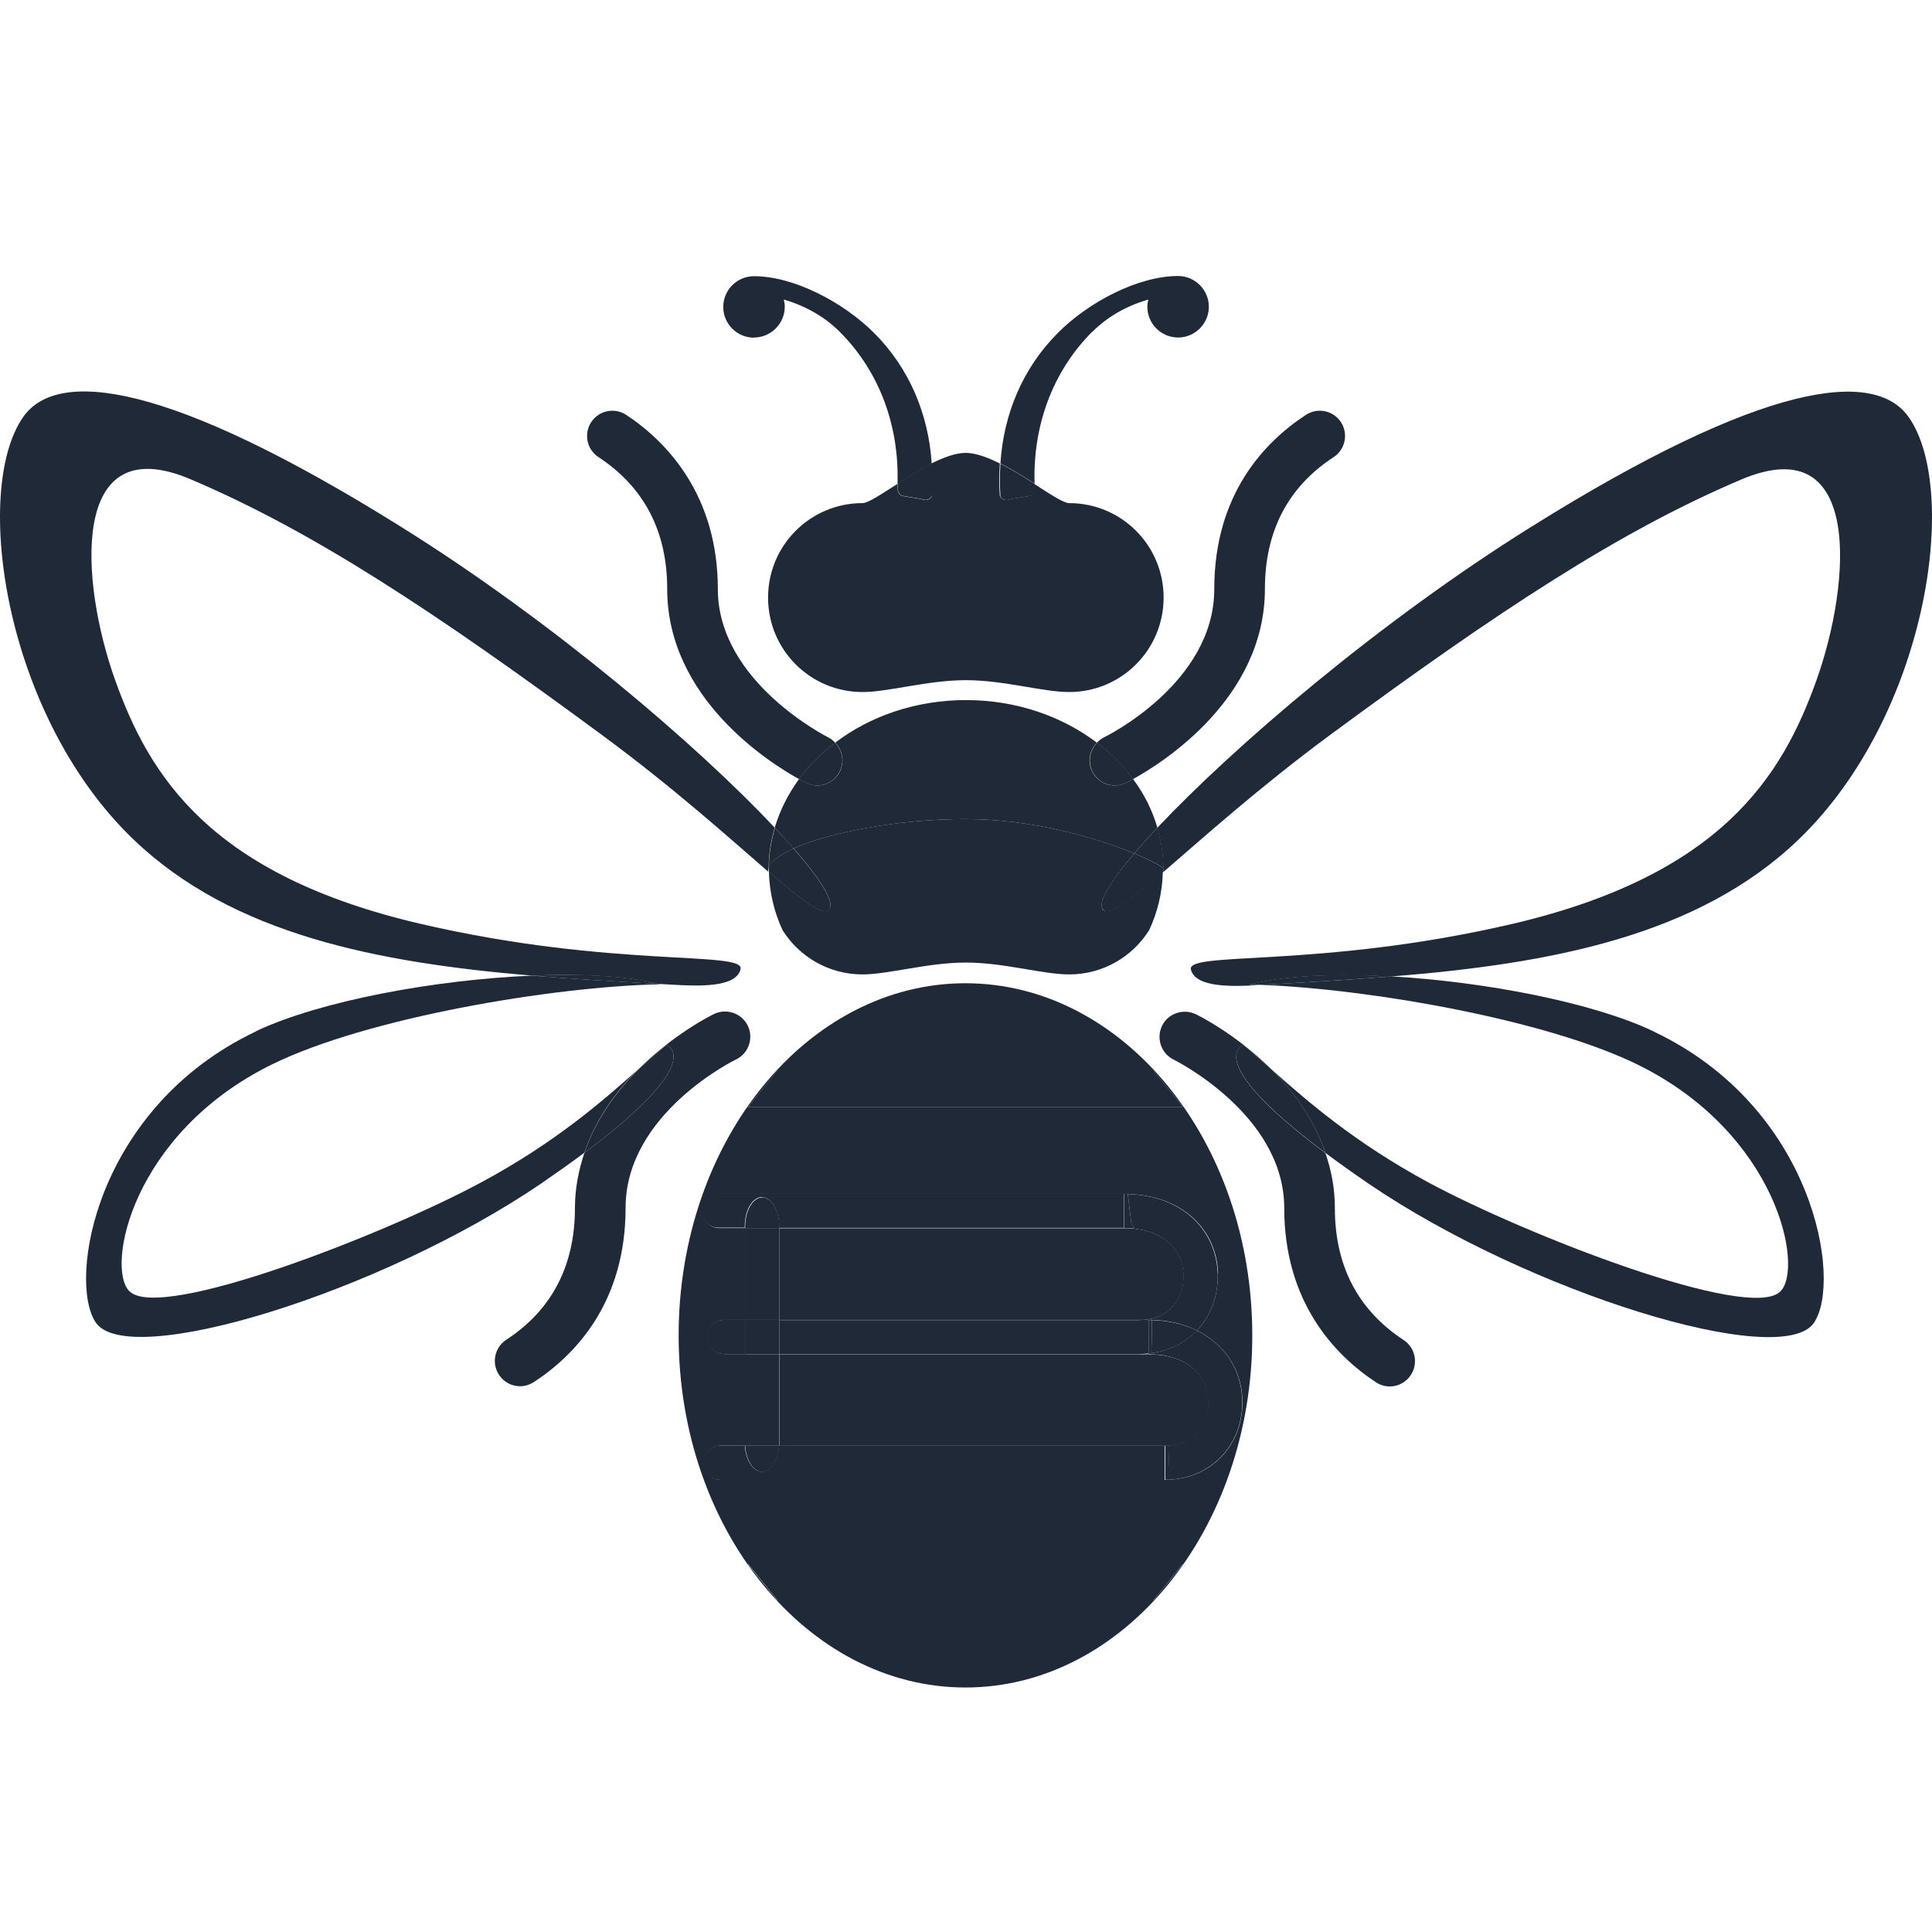
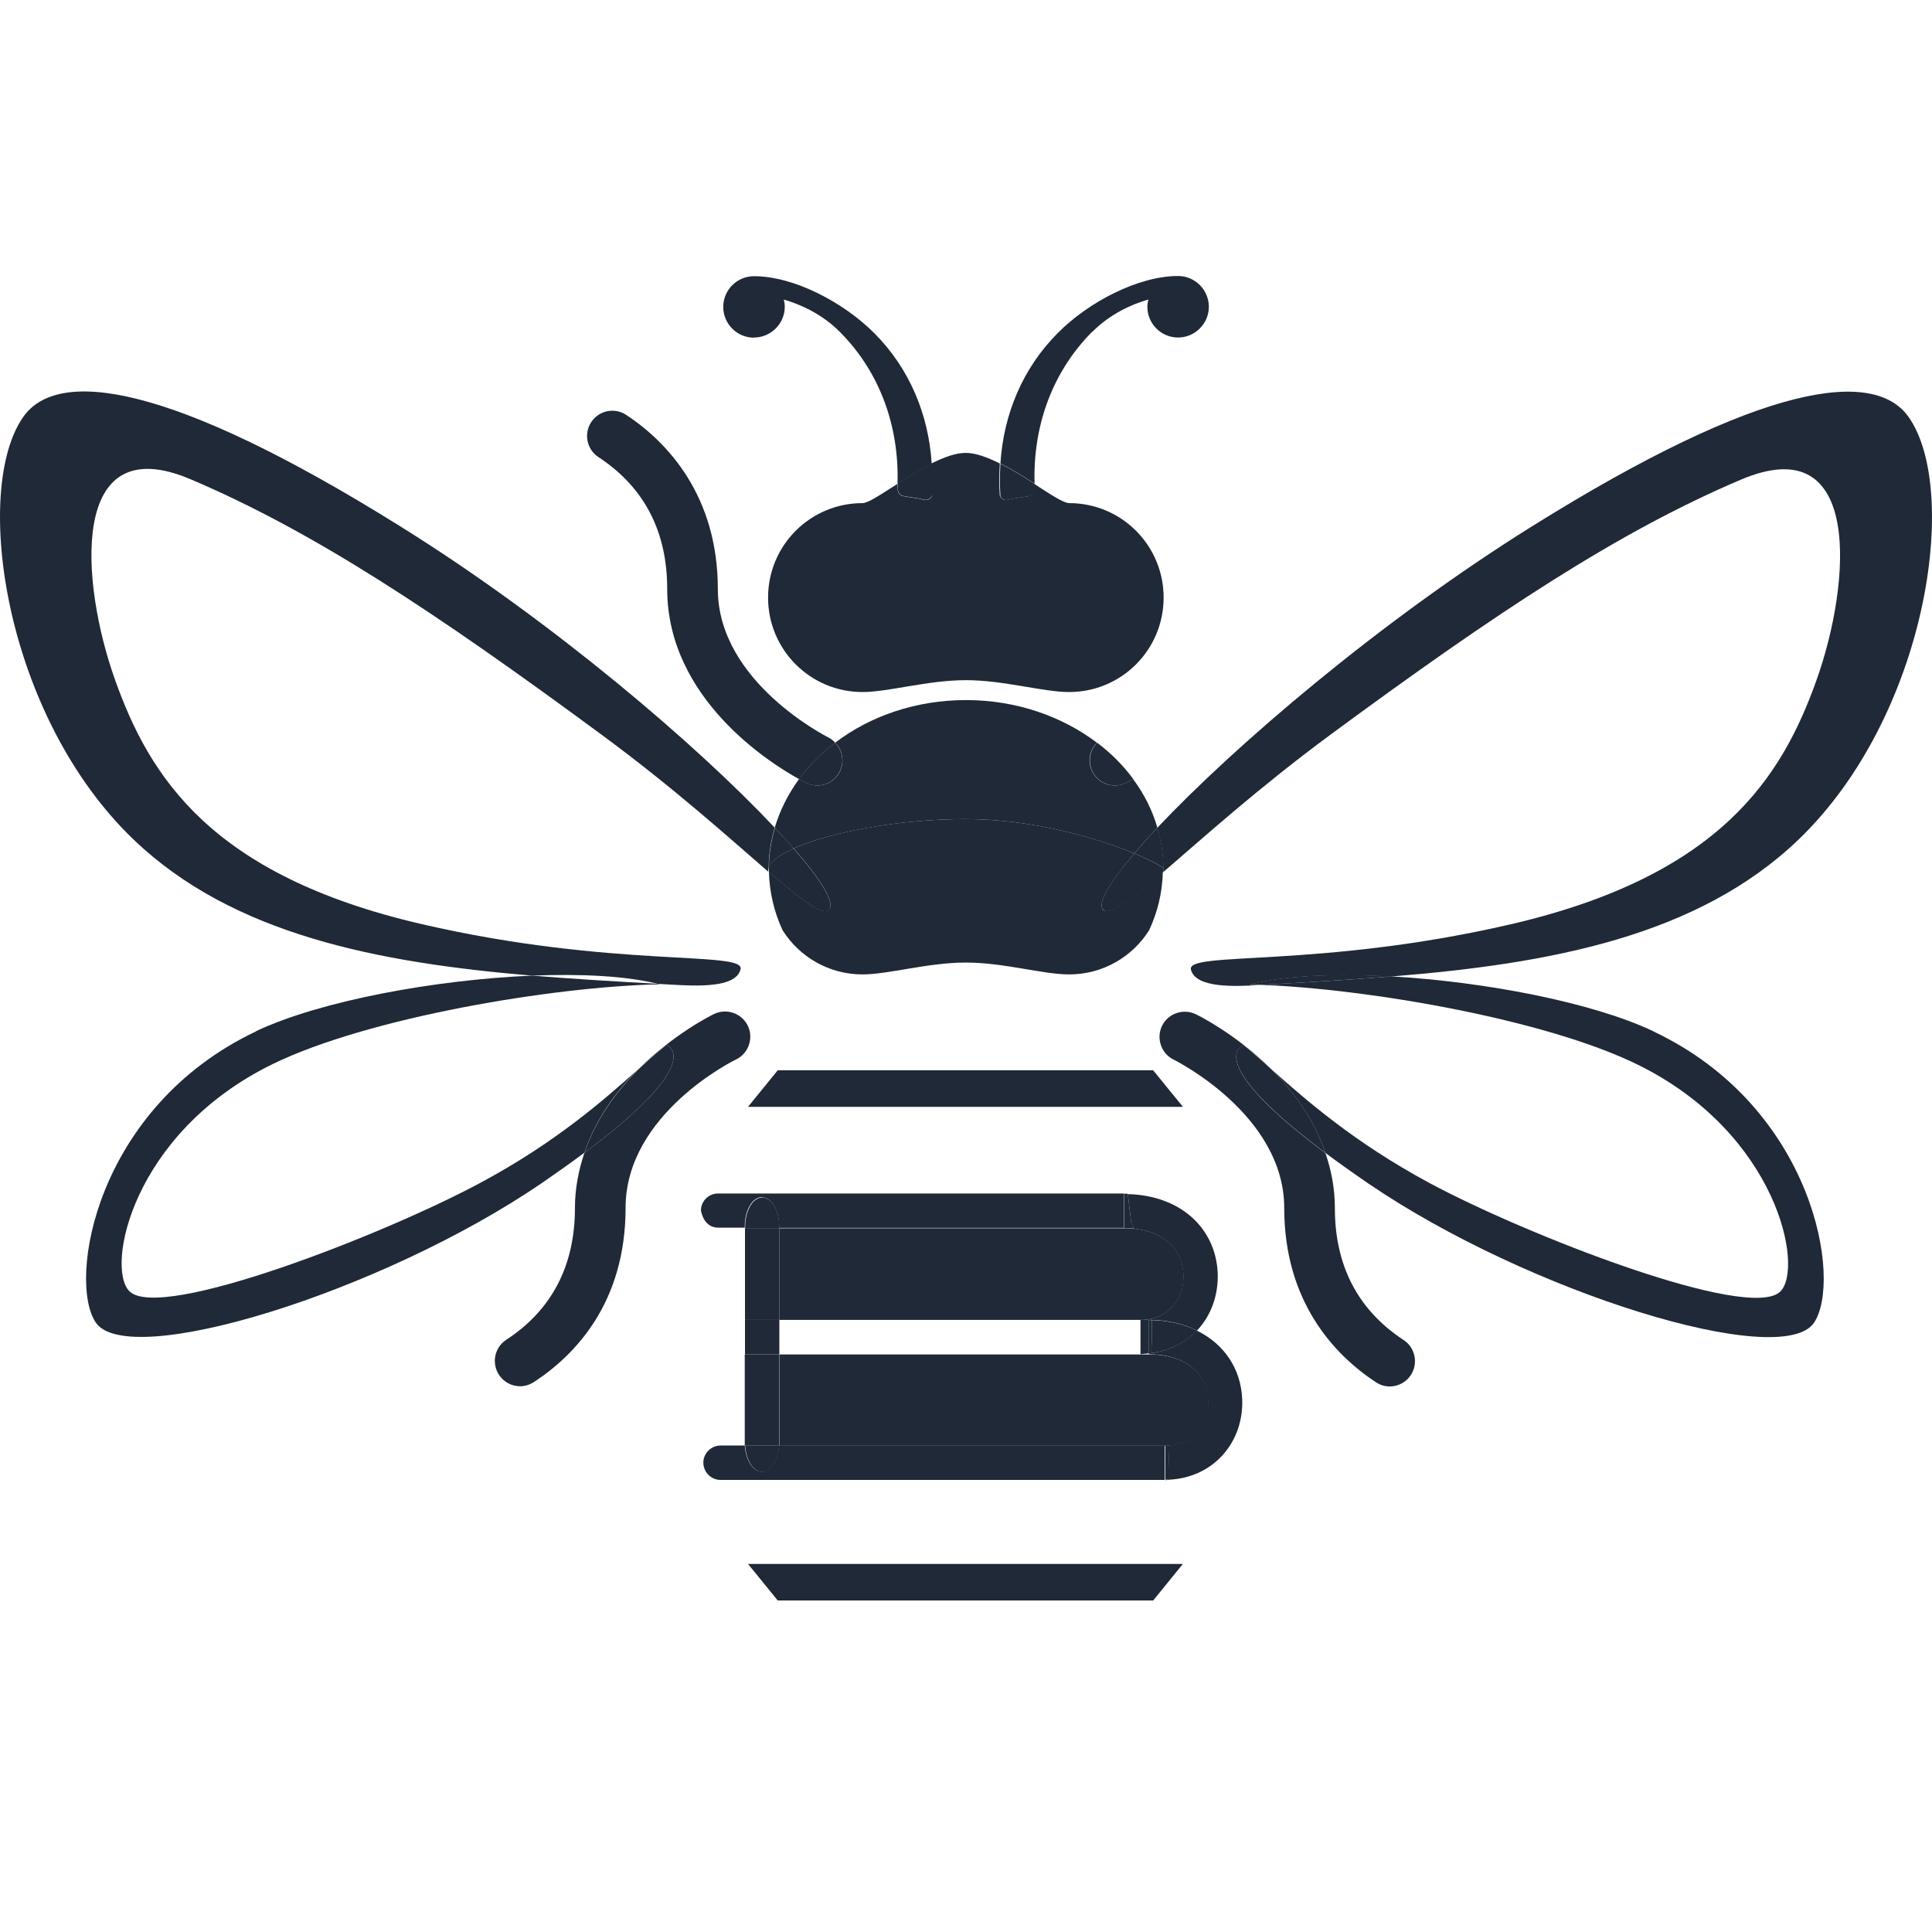
<svg xmlns="http://www.w3.org/2000/svg" fill="none" viewBox="0 0 56 56" height="56" width="56">
  <path fill="#1F2937" d="M27.011 14.362C27.011 14.42 26.912 14.519 26.796 14.49C26.592 14.437 26.382 14.42 26.172 14.379C26.05 14.356 26.009 14.216 26.015 14.146C26.015 14.105 26.015 14.065 26.015 14.024C25.549 14.321 25.164 14.583 25.001 14.583C23.487 14.583 22.263 15.806 22.263 17.321C22.263 18.836 23.487 20.059 25.001 20.059C25.747 20.059 26.895 19.715 27.996 19.715C29.097 19.715 30.227 20.059 30.99 20.059C32.505 20.059 33.728 18.836 33.728 17.321C33.728 15.806 32.505 14.583 30.99 14.583C30.827 14.583 30.442 14.327 29.976 14.024C29.976 14.065 29.976 14.105 29.976 14.146C29.976 14.216 29.936 14.356 29.819 14.379C29.609 14.42 29.4 14.437 29.196 14.49C29.085 14.519 28.986 14.42 28.98 14.362C28.957 14.053 28.963 13.744 28.98 13.435C28.625 13.255 28.275 13.127 27.99 13.127C27.704 13.127 27.355 13.255 26.994 13.435C27.011 13.744 27.017 14.053 26.994 14.362H27.011Z" />
  <path fill="#1F2937" d="M27.984 23.741C29.947 23.741 31.817 24.3 32.877 24.737C33.076 24.504 33.297 24.259 33.547 23.991C33.402 23.485 33.163 23.013 32.843 22.582C32.732 22.646 32.656 22.681 32.633 22.692C32.528 22.745 32.423 22.768 32.312 22.768C32.039 22.768 31.782 22.616 31.654 22.354C31.514 22.069 31.584 21.743 31.794 21.527C30.786 20.764 29.458 20.292 28.002 20.292C26.545 20.292 25.217 20.758 24.209 21.527C24.419 21.743 24.483 22.069 24.349 22.354C24.221 22.616 23.959 22.768 23.691 22.768C23.586 22.768 23.475 22.745 23.37 22.692C23.353 22.681 23.277 22.646 23.16 22.582C22.846 23.013 22.607 23.485 22.456 23.991C22.654 24.201 22.84 24.405 23.003 24.591C24.04 24.131 26.044 23.741 27.984 23.741Z" />
  <path fill="#1F2937" d="M31.666 9.614C32.179 9.101 32.796 8.821 33.286 8.682C33.268 8.752 33.257 8.821 33.257 8.891C33.257 9.386 33.658 9.783 34.148 9.783C34.637 9.783 35.039 9.381 35.039 8.891C35.039 8.402 34.637 8 34.148 8C33 8 31.561 8.746 30.664 9.649C29.633 10.68 29.085 12.025 28.998 13.435C29.336 13.604 29.68 13.82 29.988 14.018C29.936 12.381 30.483 10.79 31.666 9.608V9.614Z" />
  <path fill="#1F2937" d="M28.992 14.362C28.992 14.42 29.091 14.519 29.208 14.49C29.412 14.437 29.621 14.42 29.831 14.379C29.953 14.356 29.994 14.216 29.988 14.146C29.988 14.105 29.988 14.065 29.988 14.024C29.68 13.826 29.336 13.61 28.998 13.441C28.98 13.75 28.975 14.059 28.998 14.367L28.992 14.362Z" />
  <path fill="#1F2937" d="M21.856 9.783C22.345 9.783 22.747 9.381 22.747 8.891C22.747 8.816 22.735 8.746 22.718 8.682C23.201 8.821 23.825 9.101 24.337 9.614C25.52 10.796 26.067 12.387 26.015 14.024C26.324 13.826 26.668 13.61 27.006 13.441C26.918 12.031 26.37 10.686 25.339 9.654C24.436 8.752 23.003 8.006 21.856 8.006C21.366 8.006 20.964 8.402 20.964 8.897C20.964 9.392 21.366 9.788 21.856 9.788V9.783Z" />
  <path fill="#1F2937" d="M26.015 14.14C26.015 14.21 26.056 14.35 26.172 14.373C26.382 14.414 26.592 14.431 26.796 14.484C26.907 14.513 27.006 14.414 27.011 14.356C27.035 14.047 27.029 13.738 27.011 13.43C26.673 13.598 26.33 13.814 26.021 14.012C26.021 14.053 26.021 14.094 26.021 14.134L26.015 14.14Z" />
-   <path fill="#1F2937" d="M32.843 22.582C33.67 22.127 36.664 20.257 36.664 17.07C36.664 15.399 37.334 14.111 38.657 13.249C38.995 13.027 39.088 12.573 38.867 12.235C38.645 11.897 38.191 11.804 37.853 12.025C36.641 12.818 35.196 14.338 35.196 17.076C35.196 19.814 32.033 21.358 31.992 21.376C31.916 21.416 31.852 21.469 31.794 21.527C32.202 21.836 32.551 22.191 32.843 22.582Z" />
  <path fill="#1F2937" d="M31.66 22.354C31.788 22.616 32.05 22.768 32.318 22.768C32.423 22.768 32.534 22.745 32.639 22.692C32.656 22.681 32.732 22.646 32.849 22.582C32.557 22.185 32.208 21.836 31.8 21.527C31.59 21.743 31.526 22.069 31.66 22.354Z" />
  <path fill="#1F2937" d="M24.209 21.527C24.151 21.469 24.087 21.411 24.011 21.376C23.97 21.352 20.807 19.768 20.807 17.076C20.807 14.385 19.362 12.824 18.15 12.025C17.812 11.804 17.358 11.897 17.137 12.235C16.915 12.573 17.009 13.027 17.346 13.249C18.669 14.117 19.339 15.399 19.339 17.07C19.339 20.257 22.333 22.127 23.16 22.582C23.452 22.185 23.801 21.836 24.209 21.527Z" />
  <path fill="#1F2937" d="M23.685 22.768C23.959 22.768 24.215 22.616 24.343 22.354C24.483 22.069 24.413 21.743 24.203 21.527C23.796 21.836 23.446 22.191 23.155 22.582C23.265 22.646 23.341 22.681 23.364 22.692C23.469 22.745 23.574 22.768 23.685 22.768Z" />
  <path fill="#1F2937" d="M40.352 28.302C44.902 27.935 49.201 27.149 52.132 24.335C55.877 20.735 56.815 14.21 55.324 12.09C54.334 10.68 51.118 11.064 44.401 15.259C39.968 18.026 35.761 21.644 33.542 23.997C33.653 24.376 33.717 24.766 33.717 25.174C33.728 25.18 33.717 25.197 33.717 25.209C33.717 25.232 33.717 25.256 33.717 25.279C34.835 24.318 36.455 22.855 38.534 21.317C43.393 17.735 46.923 15.404 50.465 13.901C54.007 12.398 53.652 16.907 52.656 19.704C51.66 22.5 49.894 25.384 43.754 26.799C38.214 28.075 34.386 27.562 34.52 28.104C34.654 28.646 35.785 28.594 36.507 28.553C36.519 28.553 36.53 28.553 36.542 28.553C36.437 28.553 36.327 28.541 36.222 28.541C37.206 28.279 38.703 28.215 40.34 28.308L40.352 28.302Z" />
  <path fill="#1F2937" d="M33.723 25.168C33.723 24.76 33.658 24.37 33.547 23.991C33.297 24.259 33.076 24.504 32.877 24.737C33.315 24.918 33.618 25.075 33.723 25.168Z" />
  <path fill="#1F2937" d="M47.926 29.893C46.155 29.054 43.061 28.46 40.346 28.302C39.088 28.401 37.818 28.477 36.542 28.547C39.676 28.663 44.803 29.549 47.471 30.86C51.532 32.858 52.295 36.761 51.602 37.437C50.693 38.317 44.215 35.788 41.413 34.279C39.245 33.108 37.87 31.897 36.851 30.994C37.48 31.623 38.086 32.433 38.418 33.417C38.791 33.697 39.21 33.994 39.676 34.314C44.319 37.472 51.642 39.726 52.58 38.34C53.402 37.122 52.592 32.106 47.931 29.899L47.926 29.893Z" />
  <path fill="#1F2937" d="M36.228 28.535C36.327 28.535 36.437 28.541 36.548 28.547C37.818 28.477 39.094 28.401 40.352 28.302C38.715 28.209 37.218 28.273 36.233 28.535H36.228Z" />
  <path fill="#1F2937" d="M36.035 30.283C36.28 30.487 36.554 30.726 36.851 30.994C35.831 29.98 34.748 29.438 34.66 29.398C34.299 29.223 33.856 29.374 33.682 29.735C33.507 30.097 33.658 30.539 34.02 30.714C34.054 30.732 37.224 32.305 37.224 35.014C37.224 37.722 38.668 39.266 39.88 40.064C40.002 40.146 40.142 40.187 40.282 40.187C40.521 40.187 40.754 40.07 40.894 39.855C41.115 39.517 41.022 39.062 40.684 38.841C39.362 37.973 38.692 36.691 38.692 35.019C38.692 34.443 38.587 33.913 38.418 33.423C35.936 31.571 35.499 30.598 36.035 30.289V30.283Z" />
  <path fill="#1F2937" d="M36.035 30.283C35.499 30.592 35.936 31.565 38.418 33.417C38.086 32.433 37.486 31.623 36.851 30.994C36.554 30.732 36.28 30.487 36.035 30.283Z" />
  <path fill="#1F2937" d="M22.281 25.168C22.281 24.76 22.345 24.37 22.456 23.991C20.242 21.632 16.03 18.014 11.597 15.253C4.88 11.059 1.664 10.674 0.674 12.084C-0.812 14.204 0.12 20.735 3.866 24.329C6.75 27.096 10.95 27.9 15.418 28.279C16.863 28.221 18.168 28.291 19.071 28.518C19.205 28.524 19.345 28.535 19.479 28.541C20.201 28.582 21.337 28.64 21.465 28.093C21.599 27.551 17.772 28.069 12.232 26.788C6.097 25.372 4.326 22.494 3.33 19.692C2.334 16.896 1.978 12.387 5.52 13.89C9.062 15.393 12.593 17.723 17.451 21.306C19.531 22.838 21.151 24.3 22.269 25.267C22.269 25.244 22.269 25.221 22.269 25.197C22.269 25.186 22.269 25.174 22.269 25.162L22.281 25.168Z" />
  <path fill="#1F2937" d="M22.287 25.203C22.287 25.005 22.555 24.795 23.009 24.597C22.846 24.405 22.659 24.207 22.461 23.997C22.351 24.376 22.287 24.766 22.287 25.174C22.287 25.186 22.287 25.197 22.287 25.209V25.203Z" />
  <path fill="#1F2937" d="M7.425 29.893C2.765 32.101 1.955 37.122 2.776 38.334C3.714 39.721 11.037 37.466 15.68 34.309C16.146 33.988 16.566 33.691 16.939 33.411C17.27 32.427 17.871 31.617 18.506 30.988C17.486 31.897 16.111 33.109 13.944 34.274C11.142 35.782 4.664 38.311 3.755 37.431C3.056 36.755 3.819 32.852 7.88 30.854C10.641 29.497 16.03 28.594 19.129 28.53C19.117 28.53 19.1 28.524 19.082 28.518C17.859 28.448 16.636 28.378 15.43 28.279C12.622 28.396 9.295 29.007 7.425 29.887V29.893Z" />
-   <path fill="#1F2937" d="M15.43 28.279C16.636 28.378 17.859 28.454 19.082 28.518C18.185 28.285 16.874 28.215 15.43 28.279Z" />
  <path fill="#1F2937" d="M16.939 33.417C16.776 33.907 16.665 34.437 16.665 35.014C16.665 36.685 15.995 37.973 14.673 38.835C14.335 39.056 14.242 39.511 14.463 39.849C14.603 40.064 14.836 40.181 15.075 40.181C15.214 40.181 15.348 40.14 15.476 40.059C16.688 39.266 18.133 37.746 18.133 35.008C18.133 32.27 21.308 30.72 21.337 30.708C21.698 30.534 21.85 30.091 21.675 29.73C21.5 29.369 21.058 29.217 20.696 29.392C20.609 29.433 19.525 29.974 18.506 30.994C18.803 30.732 19.077 30.487 19.322 30.283C19.857 30.592 19.421 31.565 16.939 33.417Z" />
  <path fill="#1F2937" d="M19.322 30.283C19.077 30.487 18.803 30.726 18.506 30.994C17.877 31.623 17.271 32.433 16.939 33.417C19.421 31.565 19.857 30.592 19.322 30.283Z" />
  <path fill="#1F2937" d="M22.287 25.273C22.298 25.873 22.438 26.438 22.683 26.968C22.438 26.444 22.298 25.873 22.287 25.273Z" />
  <path fill="#1F2937" d="M31.957 26.345C31.829 26.147 32.178 25.564 32.877 24.737C31.823 24.3 29.953 23.741 27.984 23.741C26.015 23.741 24.04 24.131 23.003 24.591C23.79 25.489 24.18 26.129 24.046 26.339C23.889 26.59 23.283 26.124 22.287 25.267C22.304 25.867 22.438 26.432 22.683 26.962C23.166 27.732 24.023 28.244 25.001 28.244C25.747 28.244 26.895 27.9 27.996 27.9C29.097 27.9 30.227 28.244 30.99 28.244C31.969 28.244 32.825 27.732 33.309 26.962C33.553 26.438 33.693 25.867 33.705 25.267C32.709 26.124 32.103 26.59 31.945 26.339L31.957 26.345Z" />
  <path fill="#1F2937" d="M33.723 25.168C33.723 25.168 33.722 25.192 33.722 25.203C33.722 25.192 33.734 25.174 33.723 25.168Z" />
  <path fill="#1F2937" d="M33.723 25.168C33.618 25.081 33.315 24.918 32.877 24.737C32.178 25.558 31.829 26.141 31.957 26.345C32.114 26.596 32.721 26.129 33.717 25.273C33.717 25.25 33.717 25.226 33.717 25.203C33.717 25.192 33.717 25.18 33.717 25.168L33.723 25.168Z" />
  <path fill="#1F2937" d="M22.287 25.203C22.287 25.203 22.287 25.25 22.287 25.273C22.287 25.25 22.287 25.226 22.287 25.203Z" />
  <path fill="#1F2937" d="M22.287 25.203C22.287 25.203 22.287 25.25 22.287 25.273C23.283 26.129 23.889 26.596 24.046 26.345C24.18 26.135 23.79 25.494 23.003 24.597C22.555 24.795 22.281 25.005 22.281 25.203L22.287 25.203Z" />
-   <path fill="#1F2937" d="M27.984 28.5C23.405 28.5 19.671 33.062 19.671 38.707C19.671 44.352 23.405 48.913 27.984 48.913C32.563 48.913 36.298 44.352 36.298 38.707C36.298 33.062 32.563 28.5 27.984 28.5ZM33.426 46.391H22.537L21.675 45.337H34.288L33.426 46.391ZM35.296 36.907C35.319 37.548 35.097 38.142 34.696 38.567C35.488 38.957 35.977 39.68 36.012 40.559C36.059 41.794 35.191 42.831 33.892 42.89C33.88 42.89 33.862 42.89 33.851 42.89C33.822 42.89 33.798 42.896 33.775 42.896C31.585 42.896 29.394 42.896 27.204 42.896C26.074 42.896 24.873 42.896 23.639 42.896C22.788 42.896 22.607 42.896 21.856 42.896C21.594 42.896 21.355 42.896 21.151 42.896C21.073 42.896 21.011 42.896 20.965 42.896C20.918 42.896 20.896 42.896 20.9 42.896C20.627 42.896 20.405 42.674 20.405 42.395C20.405 42.115 20.627 41.899 20.906 41.899C20.906 41.899 20.918 41.899 20.97 41.899C21.021 41.899 21.083 41.899 21.157 41.899C21.291 41.899 21.442 41.899 21.605 41.899C21.605 41.87 21.605 41.841 21.605 41.806V39.249H21C20.726 39.249 20.504 39.027 20.504 38.754C20.504 38.48 20.726 38.258 21 38.258H21.605V35.596C21.349 35.596 21.087 35.596 20.831 35.596C20.533 35.584 20.388 35.363 20.335 35.101C20.335 34.827 20.557 34.606 20.831 34.606H20.848C28.841 34.606 24.885 34.606 32.703 34.606C32.703 34.606 32.703 34.606 32.703 34.611C34.253 34.652 35.261 35.619 35.307 36.907H35.296ZM34.288 32.083H21.681L22.543 31.029H33.426L34.288 32.083Z" />
  <path fill="#1F2937" d="M22.59 35.596V38.258H33.064C33.839 38.258 34.334 37.682 34.305 36.948C34.276 36.179 33.682 35.614 32.627 35.602C27.617 35.602 30.163 35.602 24.669 35.602C23.976 35.602 23.283 35.602 22.596 35.602L22.59 35.596Z" />
  <path fill="#1F2937" d="M22.59 39.255V41.812C22.59 41.841 22.59 41.876 22.59 41.905C22.881 41.905 23.149 41.905 23.644 41.905C24.879 41.905 26.079 41.905 27.209 41.905C29.068 41.905 30.92 41.905 32.779 41.905C33.664 41.905 33.489 41.905 33.874 41.905C34.596 41.864 35.057 41.311 35.028 40.606C34.998 39.843 34.416 39.289 33.385 39.26H22.596L22.59 39.255Z" />
  <path fill="#1F2937" d="M21.681 32.083H34.288L33.425 31.023H22.543L21.681 32.083Z" />
  <path fill="#1F2937" d="M22.543 46.391L33.426 46.391L34.287 45.331H21.681L22.543 46.391Z" />
  <path fill="#1F2937" d="M22.584 41.905C22.584 41.876 22.584 41.841 22.584 41.812V39.255H21.587V41.812C21.587 41.841 21.587 41.876 21.587 41.905C21.669 41.905 21.756 41.905 21.844 41.905C22.152 41.905 22.368 41.905 22.572 41.905H22.584Z" />
  <path fill="#1F2937" d="M22.59 35.596C22.258 35.596 21.926 35.596 21.594 35.596V38.258H22.59V35.596Z" />
-   <path fill="#1F2937" d="M22.59 39.255L33.379 39.255C33.355 39.255 33.332 39.255 33.309 39.255V39.231C33.227 39.237 33.152 39.255 33.064 39.255V38.264H22.59V39.26V39.255Z" />
-   <path fill="#1F2937" d="M20.987 38.258C20.713 38.258 20.492 38.48 20.492 38.754C20.492 39.027 20.713 39.249 20.987 39.249H21.593V38.253H20.987V38.258Z" />
  <path fill="#1F2937" d="M22.59 38.258H21.594V39.255L22.59 39.255V38.258Z" />
  <path fill="#1F2937" d="M22.088 34.705C22.362 34.705 22.584 35.083 22.584 35.555V35.59C23.277 35.59 23.97 35.59 24.658 35.59C30.151 35.59 27.605 35.59 32.615 35.59C32.604 35.59 32.592 35.59 32.581 35.59V34.594C32.615 34.594 32.65 34.6 32.685 34.6C32.685 34.6 32.685 34.6 32.685 34.594C24.873 34.594 28.823 34.594 20.83 34.594H20.813C20.539 34.594 20.317 34.816 20.317 35.089C20.37 35.351 20.516 35.579 20.813 35.584C21.069 35.584 21.331 35.584 21.587 35.584V35.55C21.587 35.078 21.809 34.699 22.083 34.699L22.088 34.705Z" />
  <path fill="#1F2937" d="M22.59 35.561C22.59 35.089 22.368 34.711 22.094 34.711C21.821 34.711 21.599 35.089 21.599 35.561V35.596C21.931 35.596 22.263 35.596 22.595 35.596V35.561H22.59Z" />
  <path fill="#1F2937" d="M33.862 41.899C33.483 41.899 33.653 41.899 32.767 41.899C30.909 41.899 29.056 41.899 27.198 41.899C26.067 41.899 24.867 41.899 23.632 41.899C23.137 41.899 22.863 41.899 22.578 41.899C22.549 42.325 22.339 42.657 22.083 42.657C21.826 42.657 21.617 42.325 21.588 41.899C21.43 41.899 21.273 41.899 21.139 41.899C21.061 41.899 20.999 41.899 20.953 41.899C20.906 41.899 20.885 41.899 20.889 41.899C20.615 41.899 20.387 42.121 20.387 42.395C20.387 42.668 20.609 42.896 20.883 42.896C20.883 42.896 20.904 42.896 20.947 42.896C20.997 42.896 21.059 42.896 21.133 42.896C21.337 42.896 21.576 42.896 21.838 42.896C22.59 42.896 22.77 42.896 23.621 42.896C24.856 42.896 26.056 42.896 27.186 42.896C29.376 42.896 31.567 42.896 33.757 42.896V41.911C33.786 41.911 33.816 41.905 33.845 41.905L33.862 41.899Z" />
  <path fill="#1F2937" d="M22.089 42.663C22.345 42.663 22.554 42.331 22.584 41.905C22.38 41.905 22.164 41.905 21.856 41.905C21.768 41.905 21.681 41.905 21.599 41.905C21.628 42.331 21.838 42.663 22.094 42.663H22.089Z" />
  <path fill="#1F2937" d="M32.715 34.821C32.742 35.031 32.767 35.241 32.79 35.45L32.878 35.602C32.79 35.602 32.709 35.602 32.621 35.602C33.676 35.614 34.27 36.179 34.299 36.948C34.328 37.682 33.833 38.258 33.058 38.258H33.303C33.303 38.258 33.338 38.258 33.355 38.258H33.385C33.886 38.27 34.323 38.381 34.696 38.567C35.097 38.142 35.319 37.548 35.296 36.907C35.243 35.619 34.241 34.652 32.691 34.612C32.703 34.687 32.691 34.635 32.715 34.821Z" />
  <path fill="#1F2937" d="M33.355 38.258H33.385C33.373 38.258 33.355 38.258 33.355 38.258Z" />
  <path fill="#1F2937" d="M33.303 39.225V38.258H33.058L33.058 39.249C33.146 39.249 33.221 39.231 33.303 39.225Z" />
  <path fill="#1F2937" d="M32.587 35.596C32.587 35.596 32.61 35.596 32.622 35.596C32.709 35.596 32.791 35.596 32.878 35.596L32.791 35.445C32.763 35.235 32.738 35.025 32.715 34.816C32.691 34.629 32.697 34.681 32.691 34.606C32.657 34.606 32.627 34.6 32.587 34.6V35.596Z" />
  <path fill="#1F2937" d="M33.373 39.255C34.404 39.284 34.987 39.837 35.016 40.6C35.045 41.305 34.585 41.859 33.862 41.899C33.886 42.435 33.874 42.208 33.886 42.575C33.886 42.814 33.886 42.715 33.886 42.89C35.185 42.826 36.053 41.794 36.006 40.559C35.971 39.68 35.488 38.958 34.69 38.567C34.358 38.917 33.903 39.15 33.367 39.22C33.367 39.231 33.367 39.243 33.367 39.255H33.373Z" />
  <path fill="#1F2937" d="M33.775 42.907C33.775 42.907 33.828 42.901 33.851 42.901C33.828 42.901 33.798 42.901 33.775 42.901V42.907Z" />
  <path fill="#1F2937" d="M33.303 39.249C33.303 39.249 33.349 39.249 33.373 39.249C33.373 39.237 33.373 39.225 33.373 39.214C33.349 39.214 33.326 39.214 33.303 39.22V39.249Z" />
  <path fill="#1F2937" d="M33.862 41.899C33.833 41.899 33.804 41.905 33.775 41.905V42.89C33.775 42.89 33.828 42.89 33.851 42.89C33.862 42.89 33.88 42.89 33.892 42.89C33.892 42.715 33.892 42.814 33.892 42.575C33.88 42.208 33.892 42.429 33.868 41.899H33.862Z" />
  <path fill="#1F2937" d="M33.385 38.608C33.379 38.963 33.385 38.777 33.373 39.22C33.909 39.15 34.364 38.917 34.696 38.567C34.323 38.386 33.886 38.276 33.385 38.264C33.385 38.456 33.385 38.34 33.385 38.608Z" />
  <path fill="#1F2937" d="M33.303 38.258H33.355C33.338 38.258 33.32 38.258 33.303 38.258Z" />
  <path fill="#1F2937" d="M33.373 39.22C33.385 38.777 33.373 38.963 33.385 38.608C33.385 38.34 33.385 38.456 33.385 38.264C33.373 38.264 33.367 38.264 33.355 38.264H33.303V39.231C33.303 39.231 33.349 39.231 33.373 39.225L33.373 39.22Z" />
</svg>